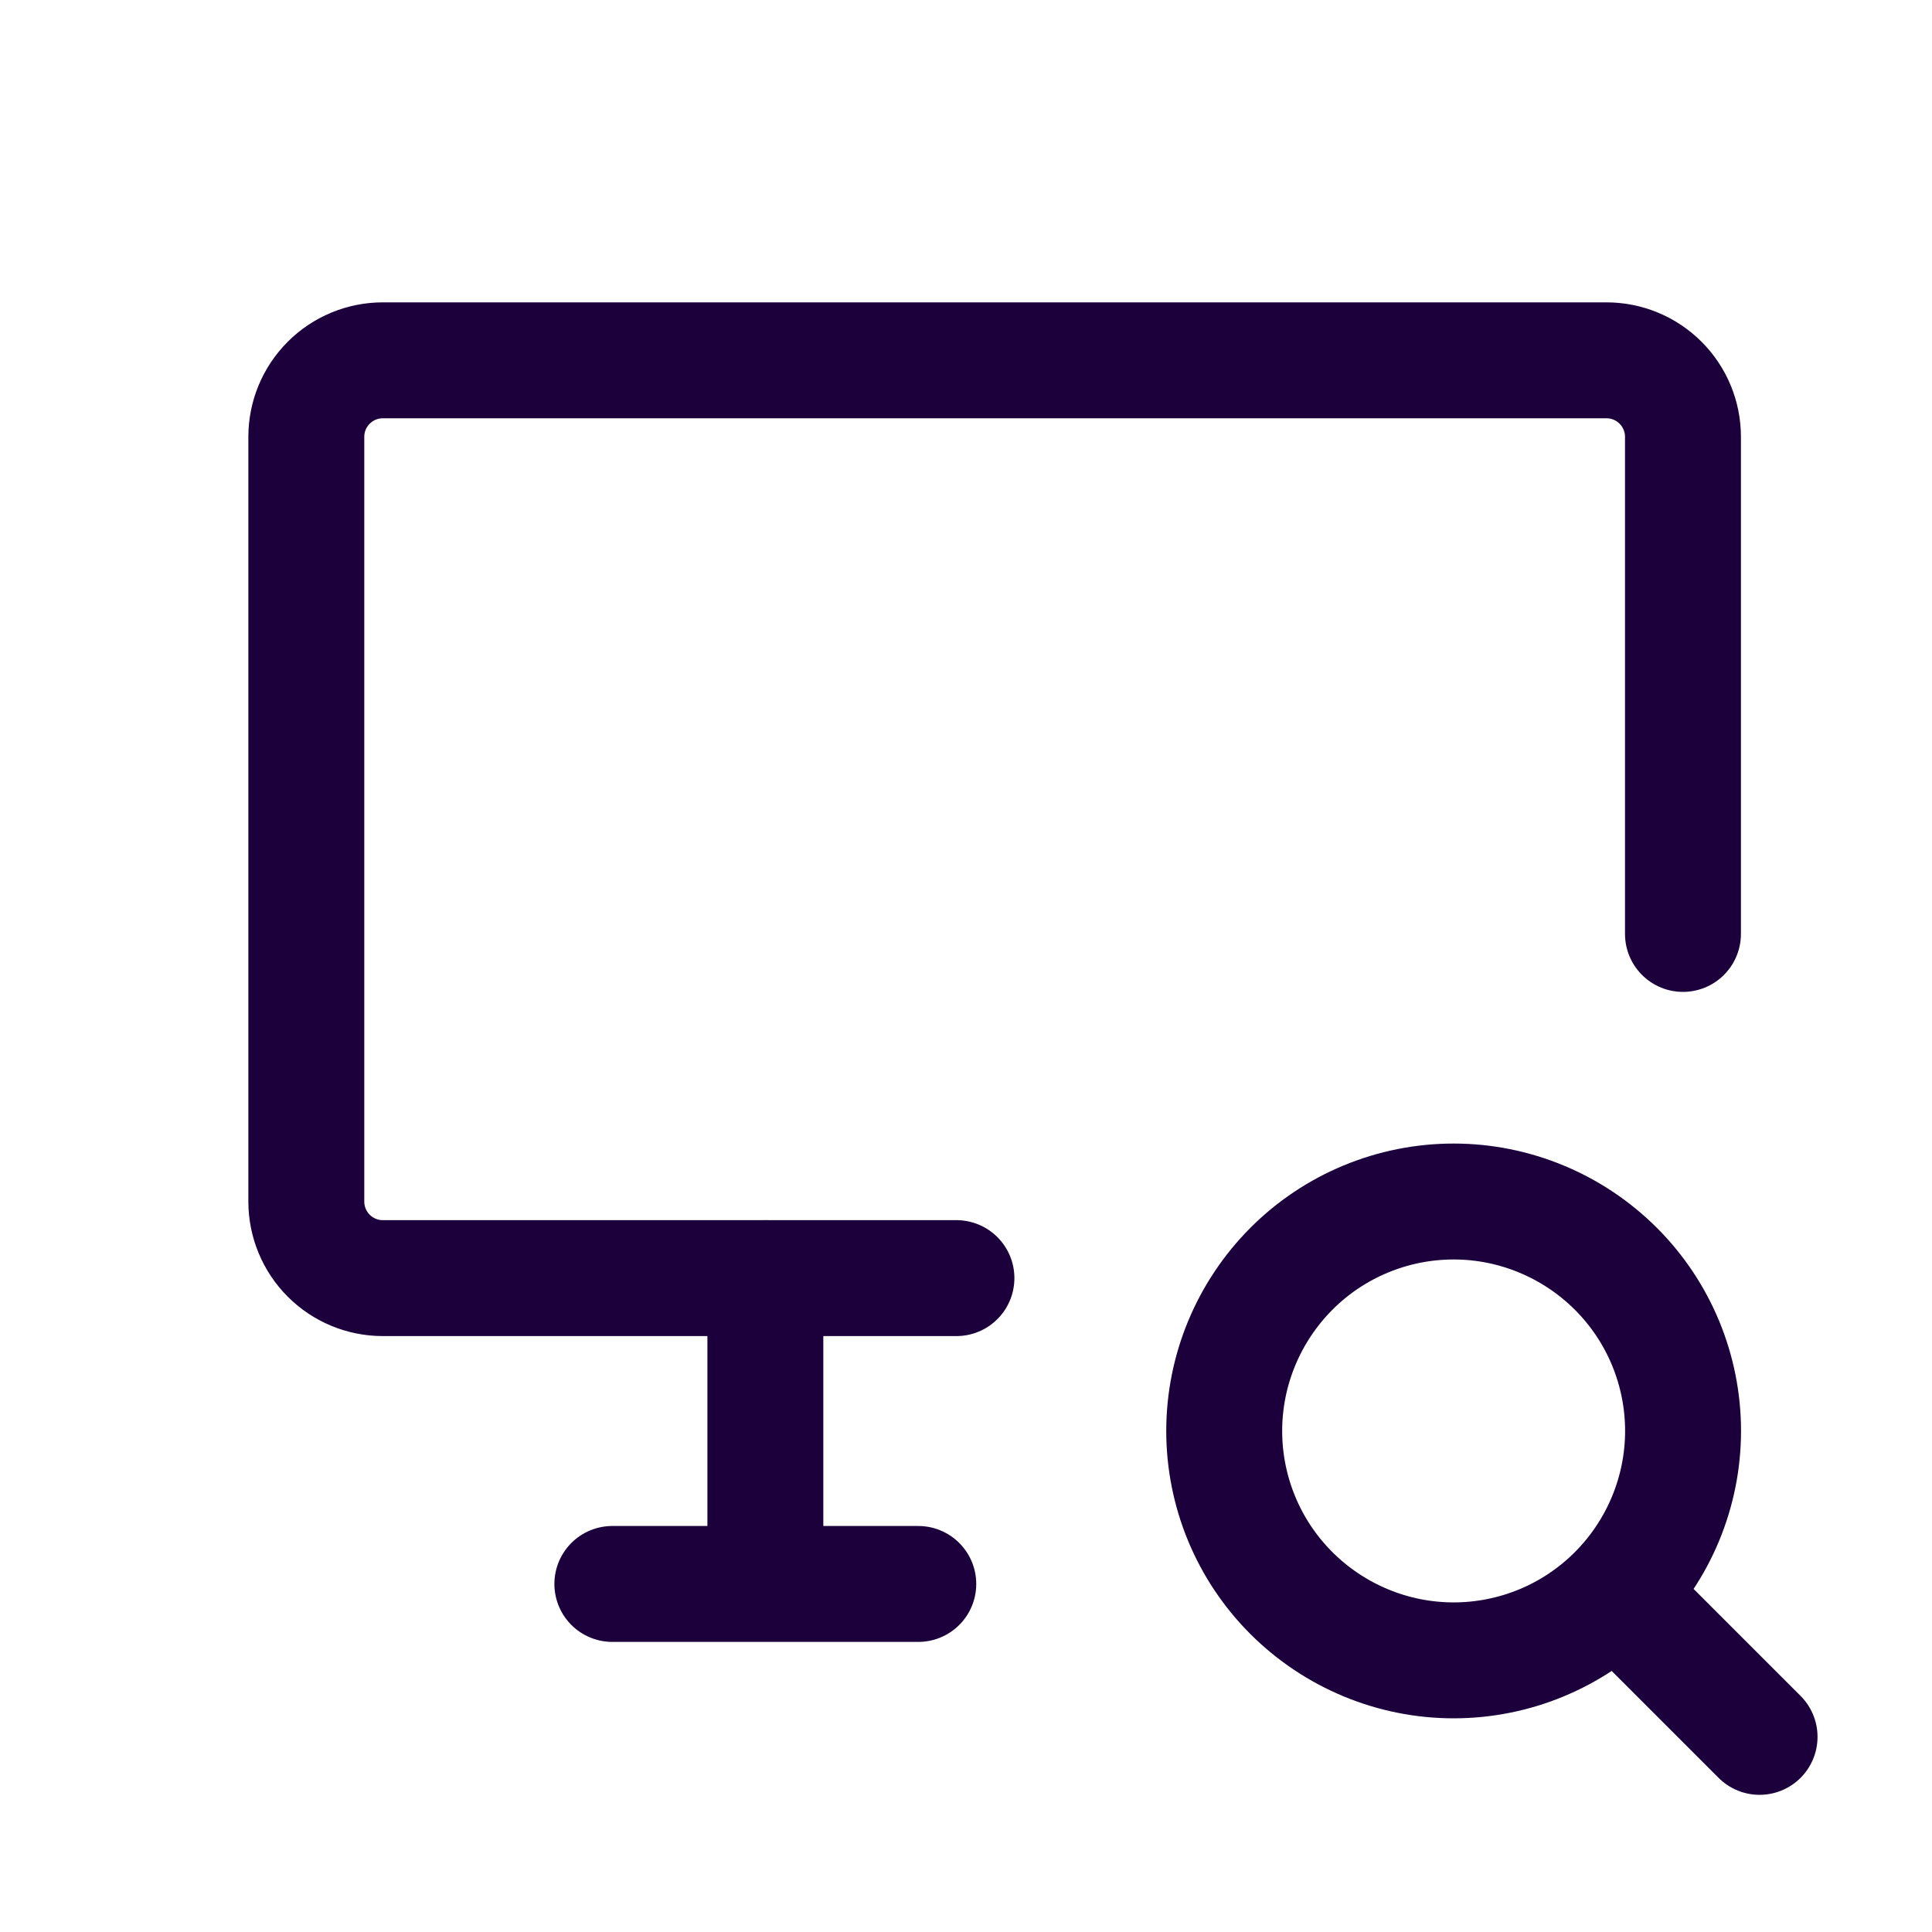
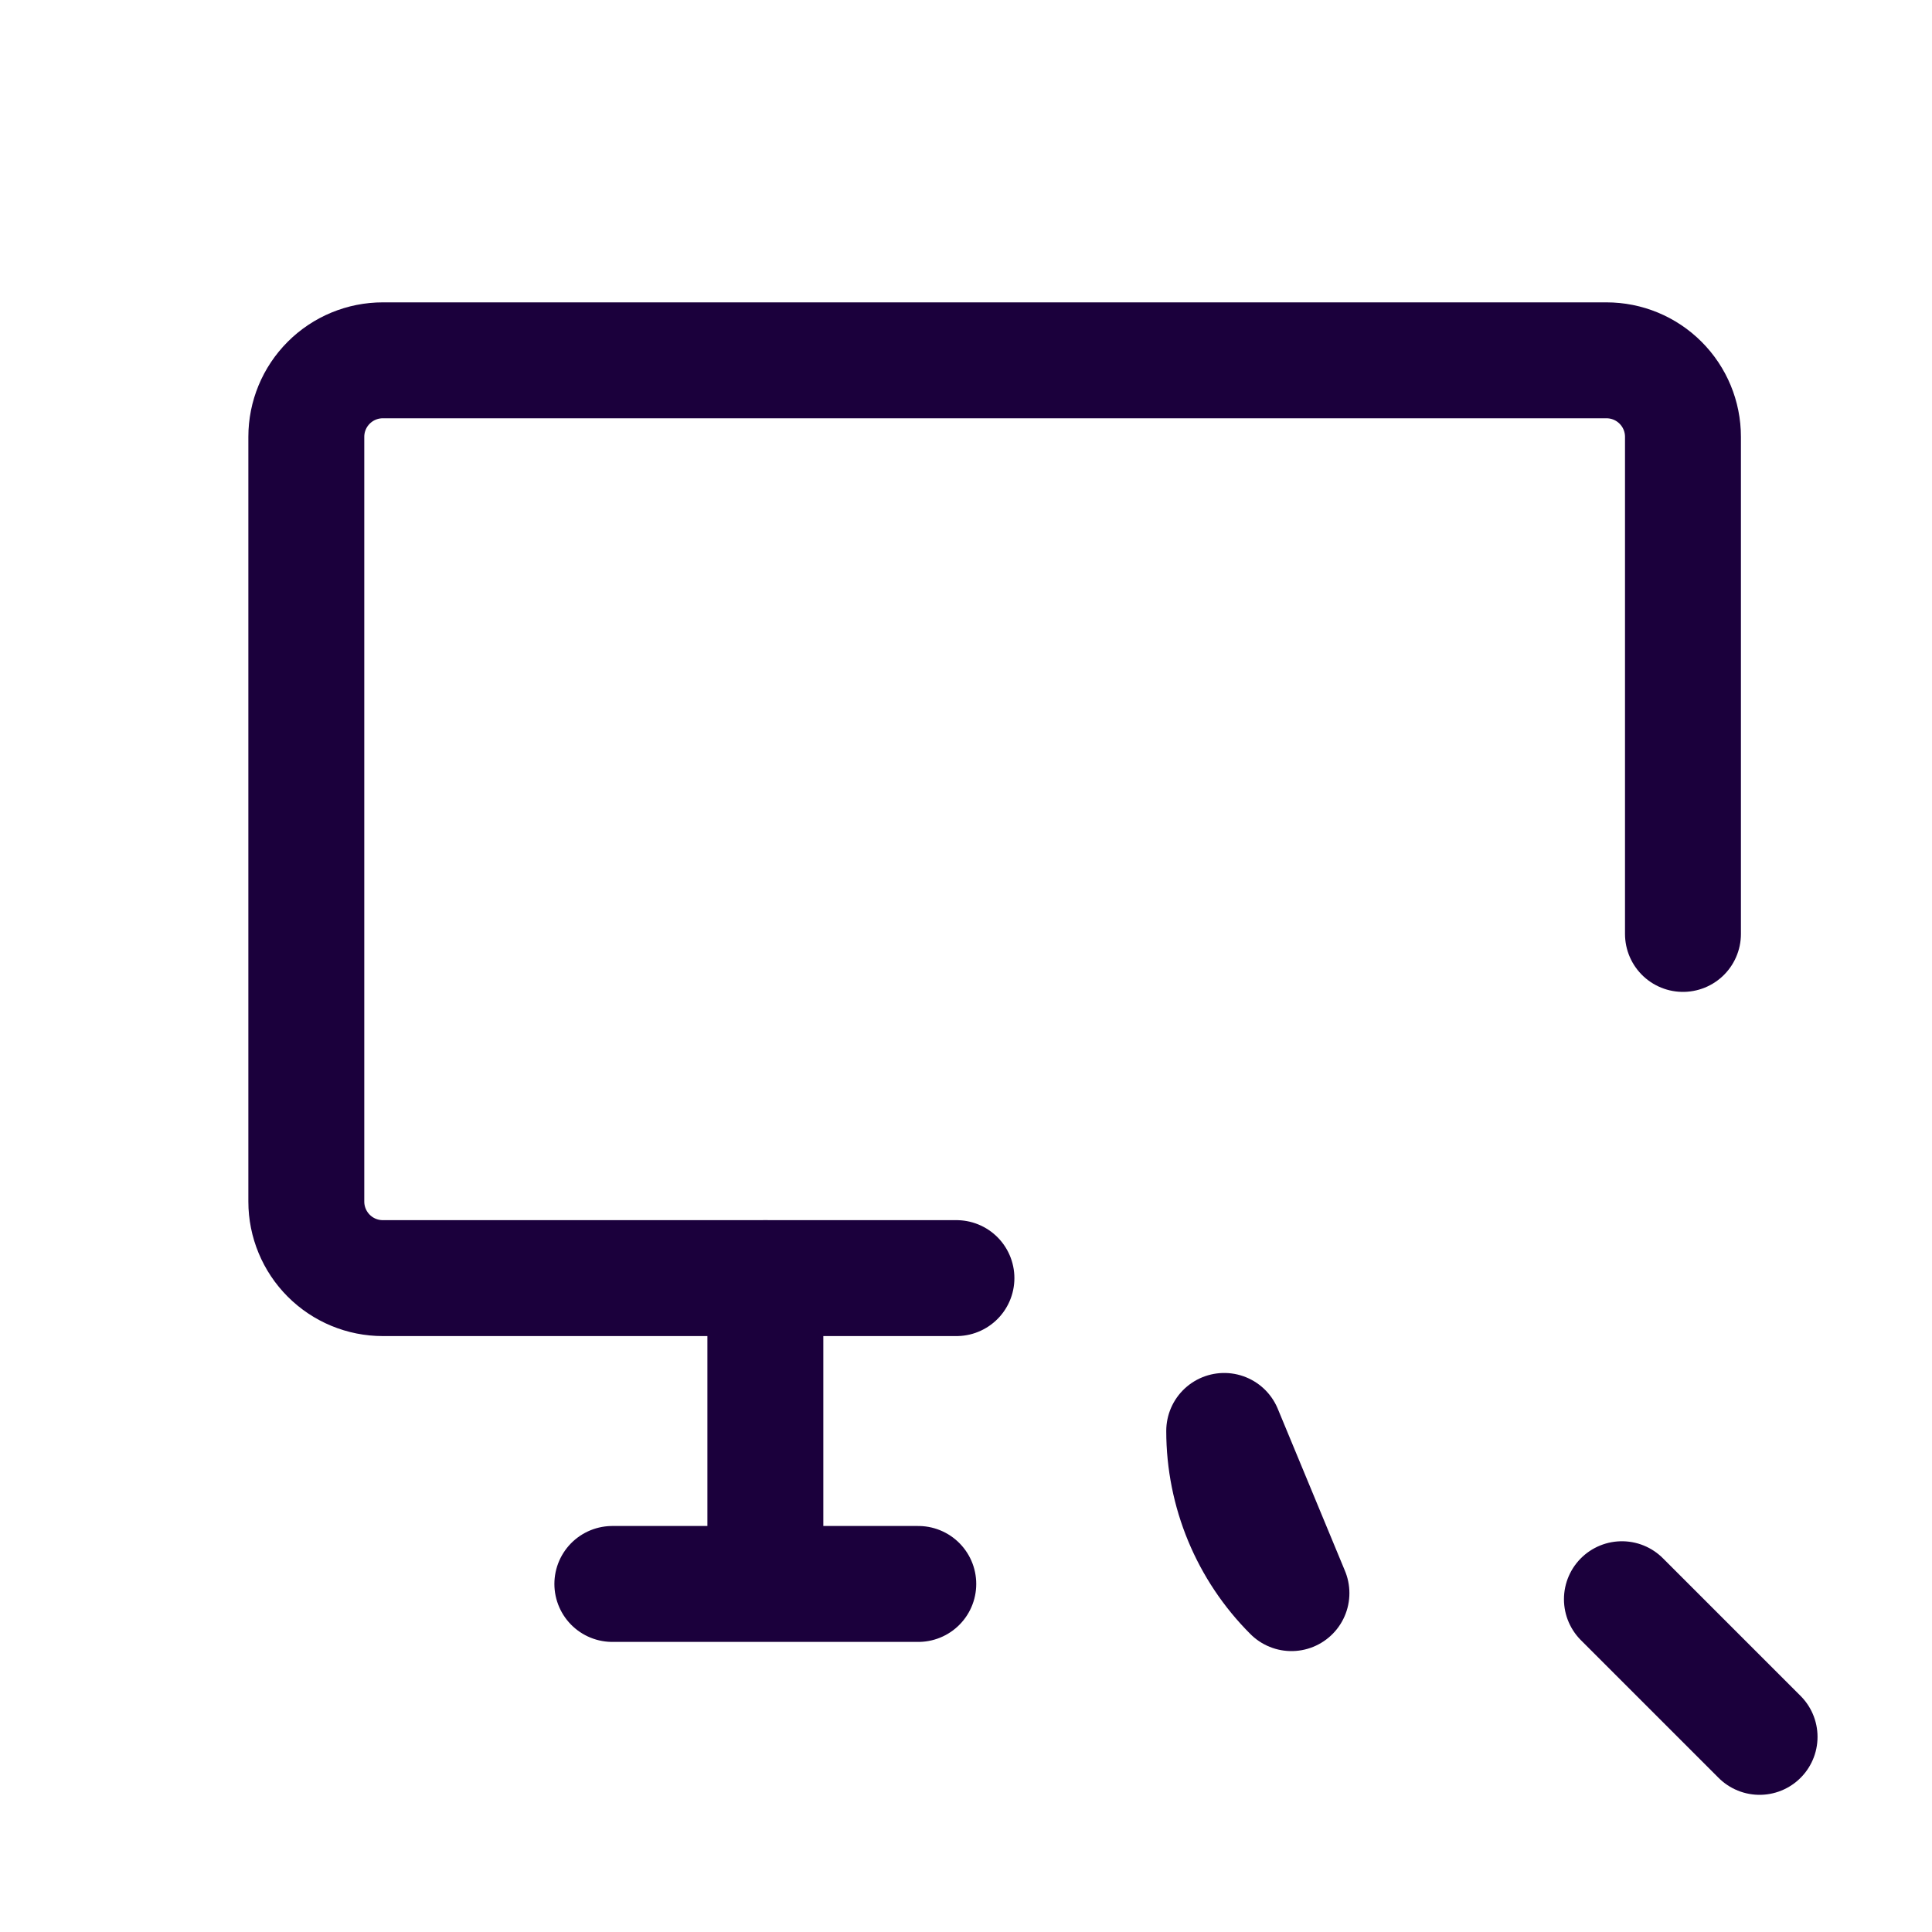
<svg xmlns="http://www.w3.org/2000/svg" fill="none" height="20" viewBox="0 0 20 20" width="20">
-   <path d="m9.901 13.231h-5.938c-.21 0-.411-.083-.56-.232-.148-.148-.232-.35-.232-.56v-7.917c0-.21.083-.411.232-.56s.35-.232.56-.232h12.667c.21 0 .411.083.56.232s.232.35.232.56v5.146m-11.083 6.729h3.167m-1.583-3.167v3.167m8.867.158 1.425 1.425m-5.542-3.167c0 .63.25 1.234.696 1.679s1.05.696 1.679.696 1.234-.25 1.679-.696.696-1.05.696-1.679-.25-1.234-.696-1.679-1.05-.696-1.679-.696-1.234.25-1.679.696-.696 1.05-.696 1.679z" stroke="#1b003c" stroke-linecap="round" stroke-linejoin="round" stroke-width="1.2" />
+   <path d="m9.901 13.231h-5.938c-.21 0-.411-.083-.56-.232-.148-.148-.232-.35-.232-.56v-7.917c0-.21.083-.411.232-.56s.35-.232.56-.232h12.667c.21 0 .411.083.56.232s.232.35.232.56v5.146m-11.083 6.729h3.167m-1.583-3.167v3.167m8.867.158 1.425 1.425m-5.542-3.167c0 .63.25 1.234.696 1.679z" stroke="#1b003c" stroke-linecap="round" stroke-linejoin="round" stroke-width="1.2" />
</svg>